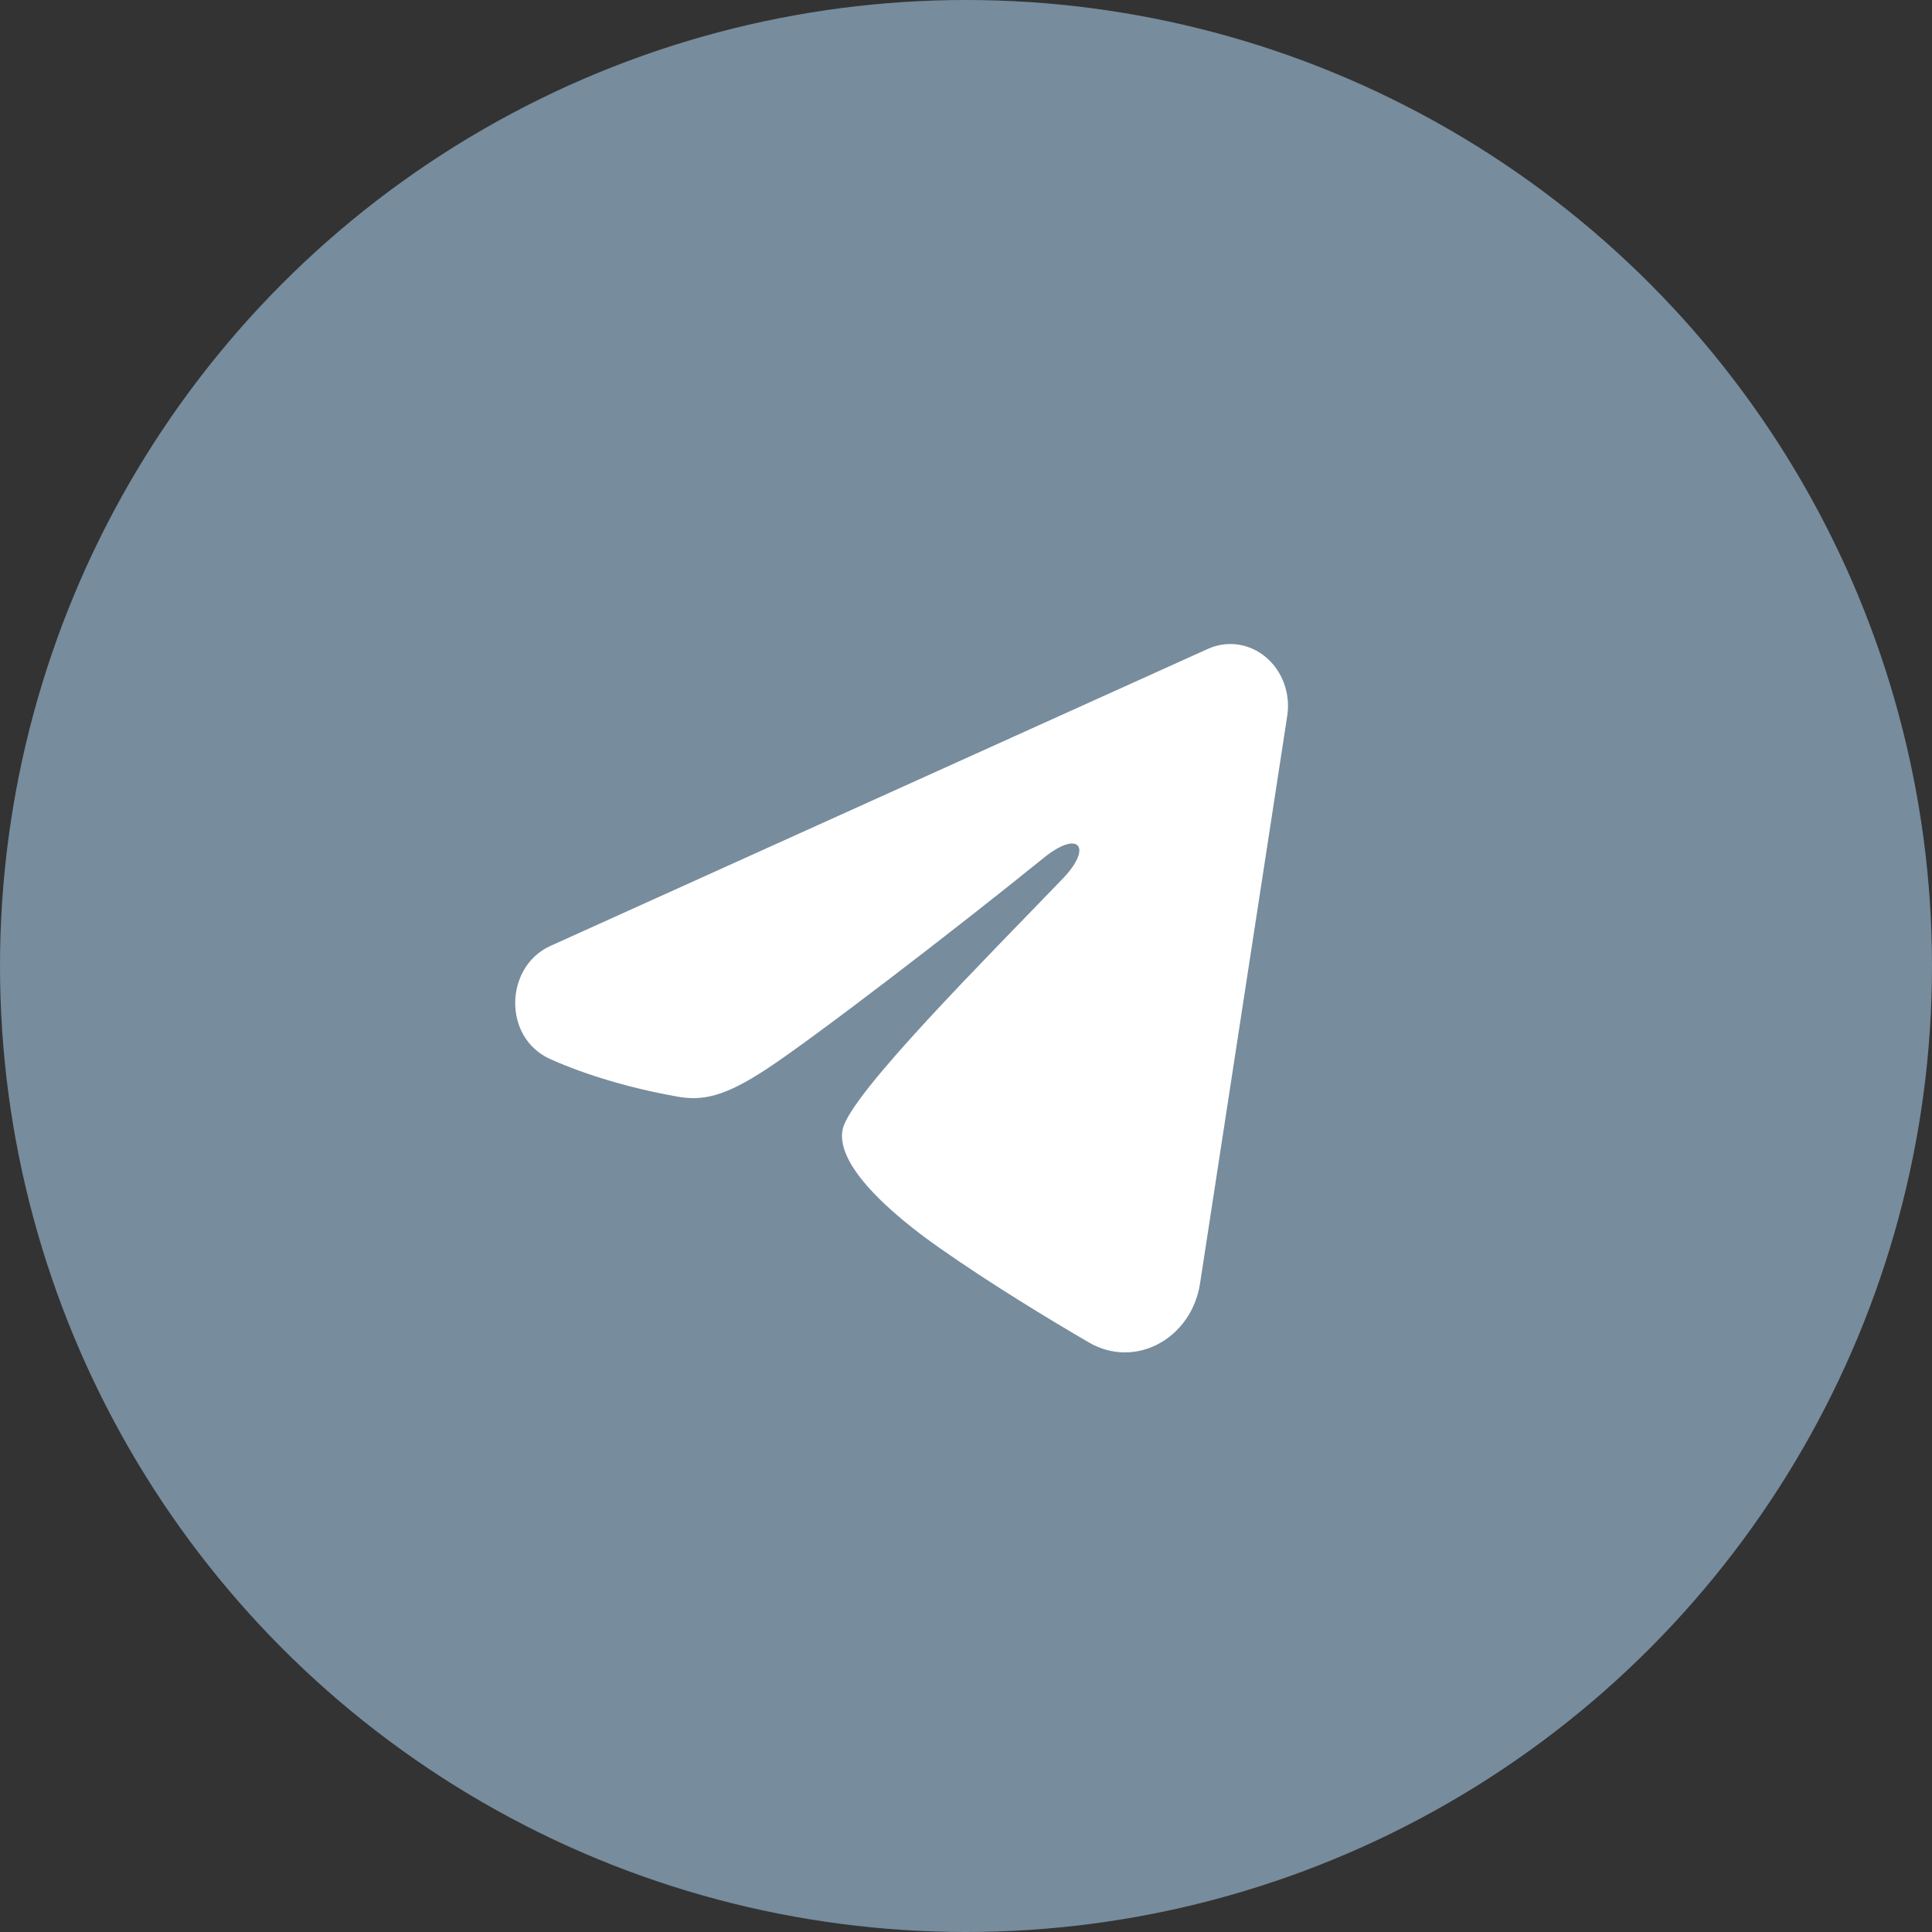
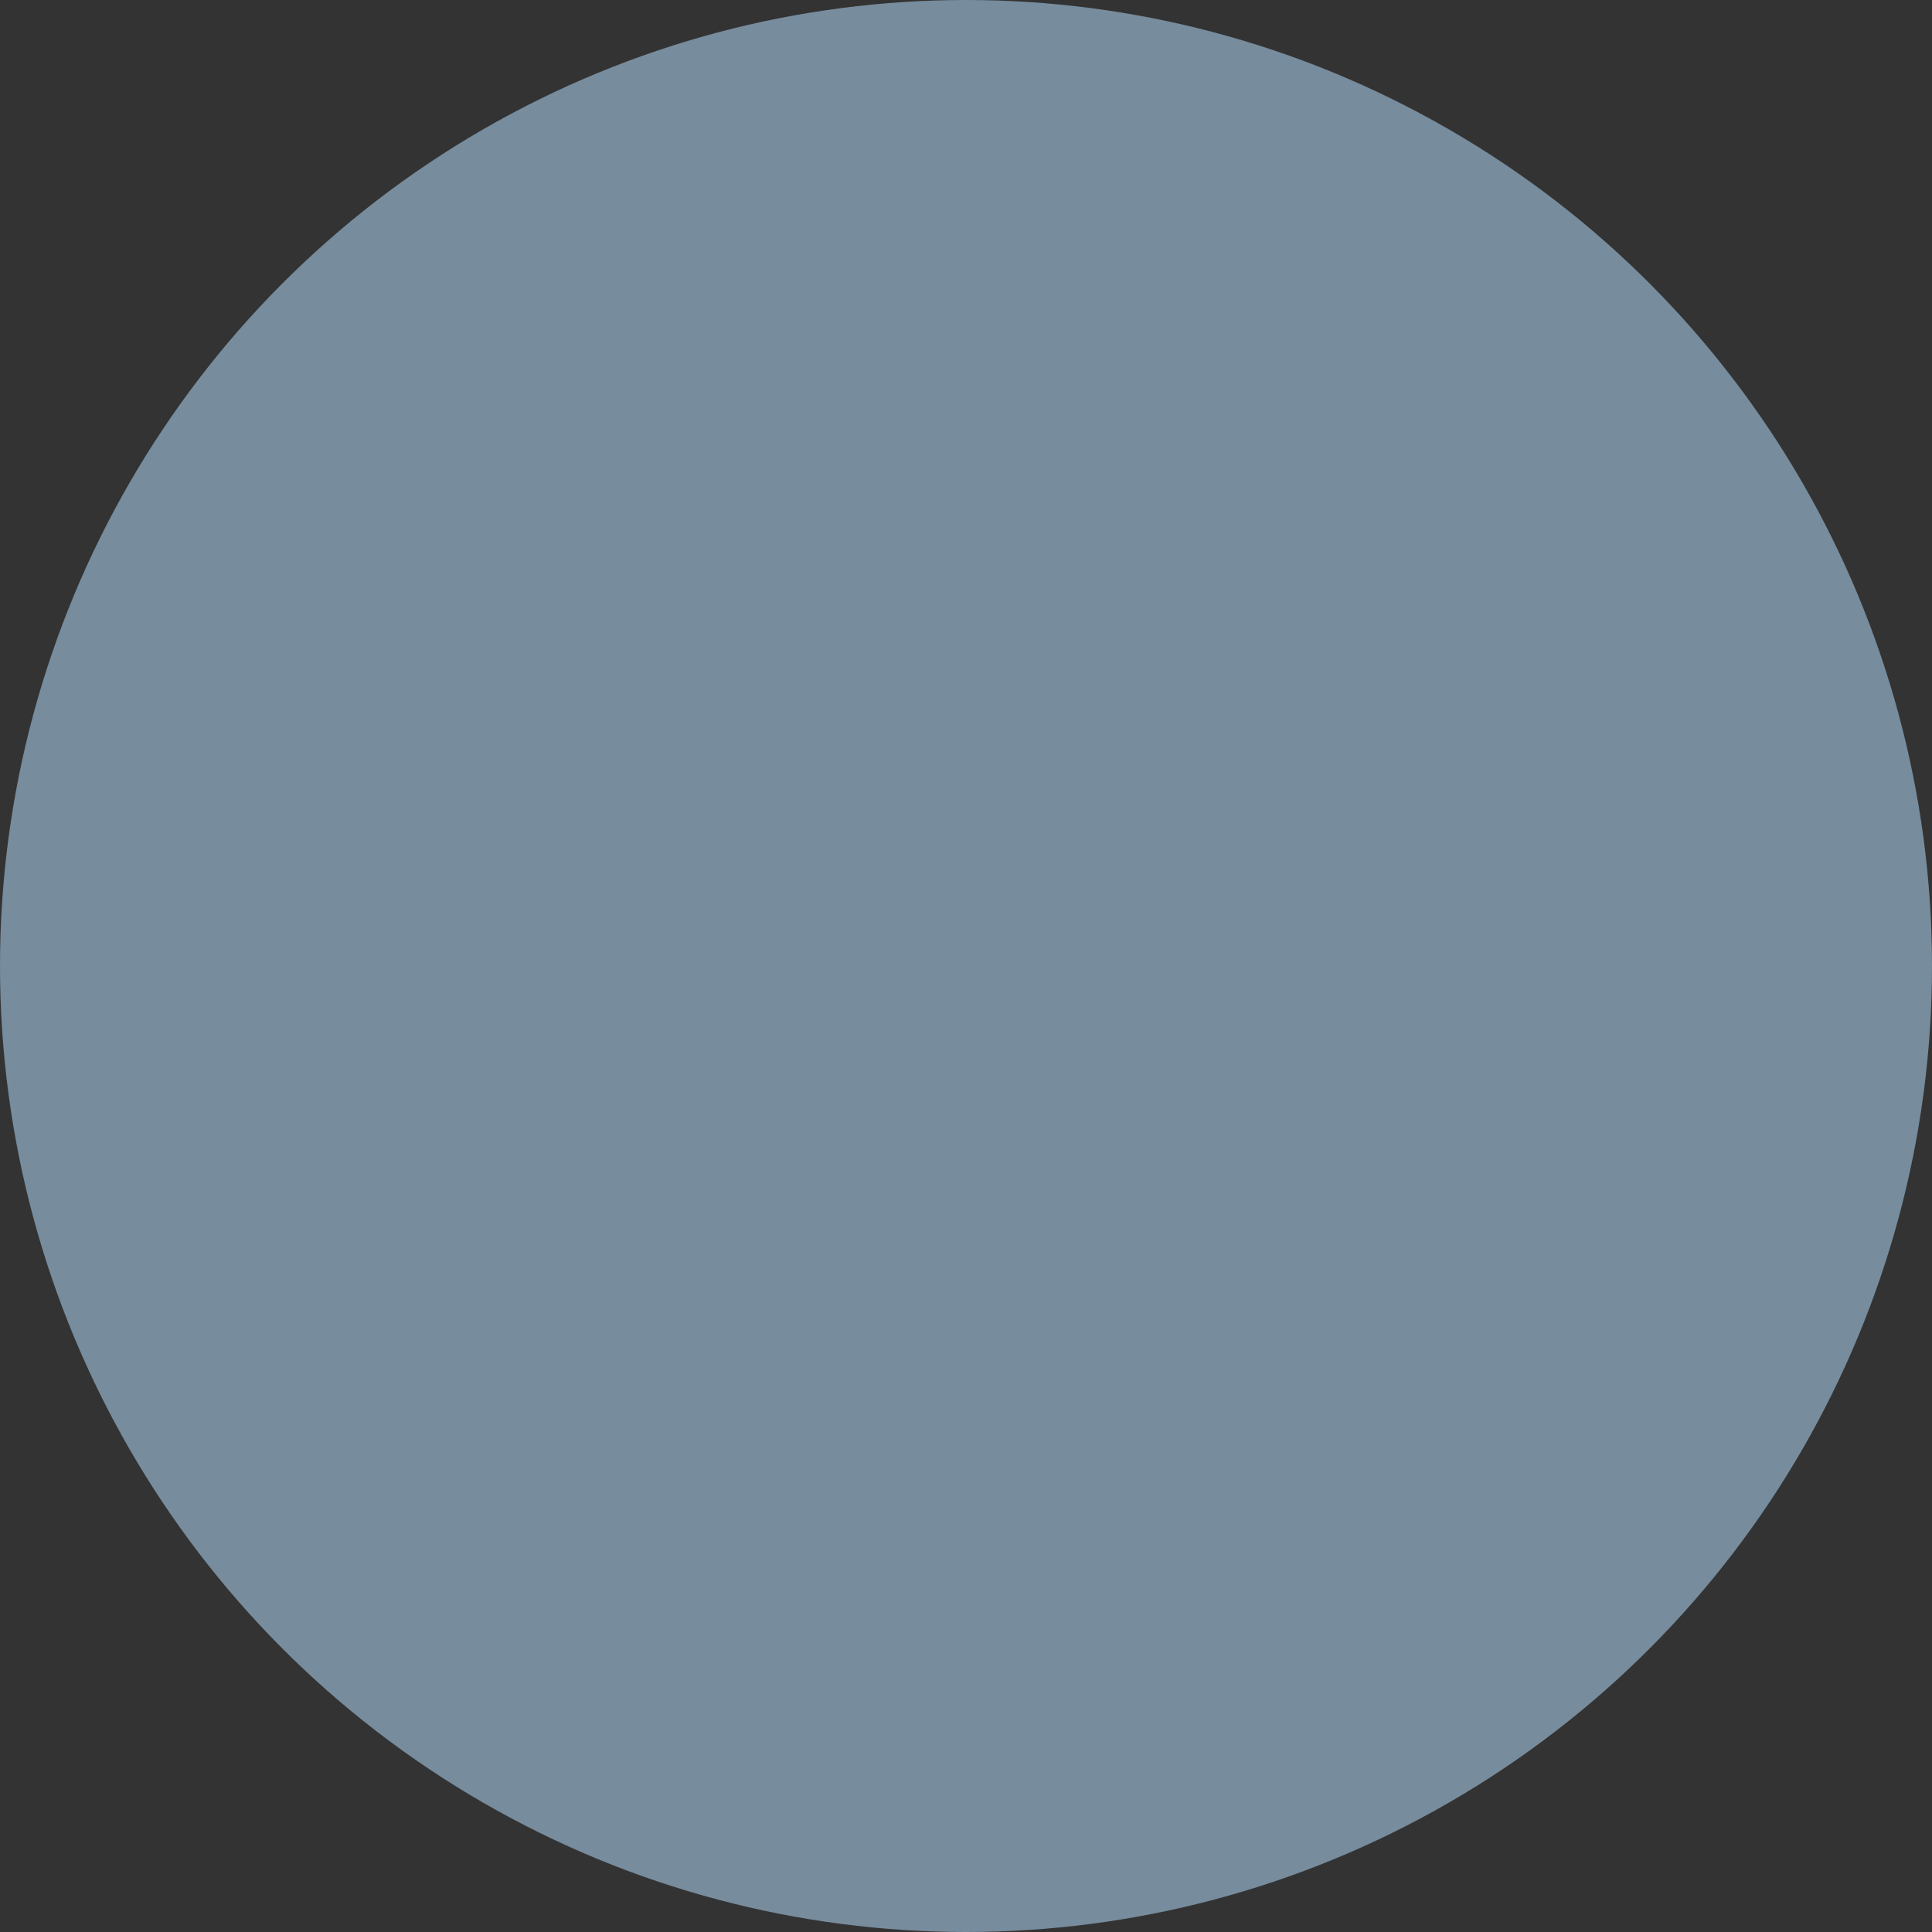
<svg xmlns="http://www.w3.org/2000/svg" width="45" height="45" viewBox="0 0 45 45" fill="none">
  <rect x="0" y="0" width="45" height="45" fill="#333333" stroke="none" />
  <g clip-path="url(#clip0_135_106)">
    <circle cx="22.5" cy="22.5" r="22.5" fill="#778C9D" />
-     <path fill-rule="evenodd" clip-rule="evenodd" d="M28.136 15.113C28.357 15.013 28.599 14.979 28.837 15.013C29.075 15.048 29.3 15.15 29.488 15.31C29.677 15.469 29.822 15.68 29.909 15.92C29.996 16.16 30.021 16.421 29.982 16.675L27.951 29.896C27.754 31.171 26.45 31.902 25.36 31.267C24.448 30.735 23.094 29.917 21.876 29.062C21.267 28.635 19.402 27.265 19.631 26.291C19.828 25.458 22.963 22.327 24.754 20.465C25.457 19.734 25.136 19.312 24.306 19.985C22.244 21.655 18.934 24.195 17.84 24.91C16.875 25.541 16.371 25.648 15.769 25.541C14.671 25.344 13.653 25.041 12.822 24.671C11.699 24.171 11.754 22.514 12.821 22.032L28.136 15.113Z" fill="white" />
  </g>
  <defs>
    <clipPath id="clip0_135_106">
      <rect width="45" height="45" fill="white" />
    </clipPath>
  </defs>
</svg>